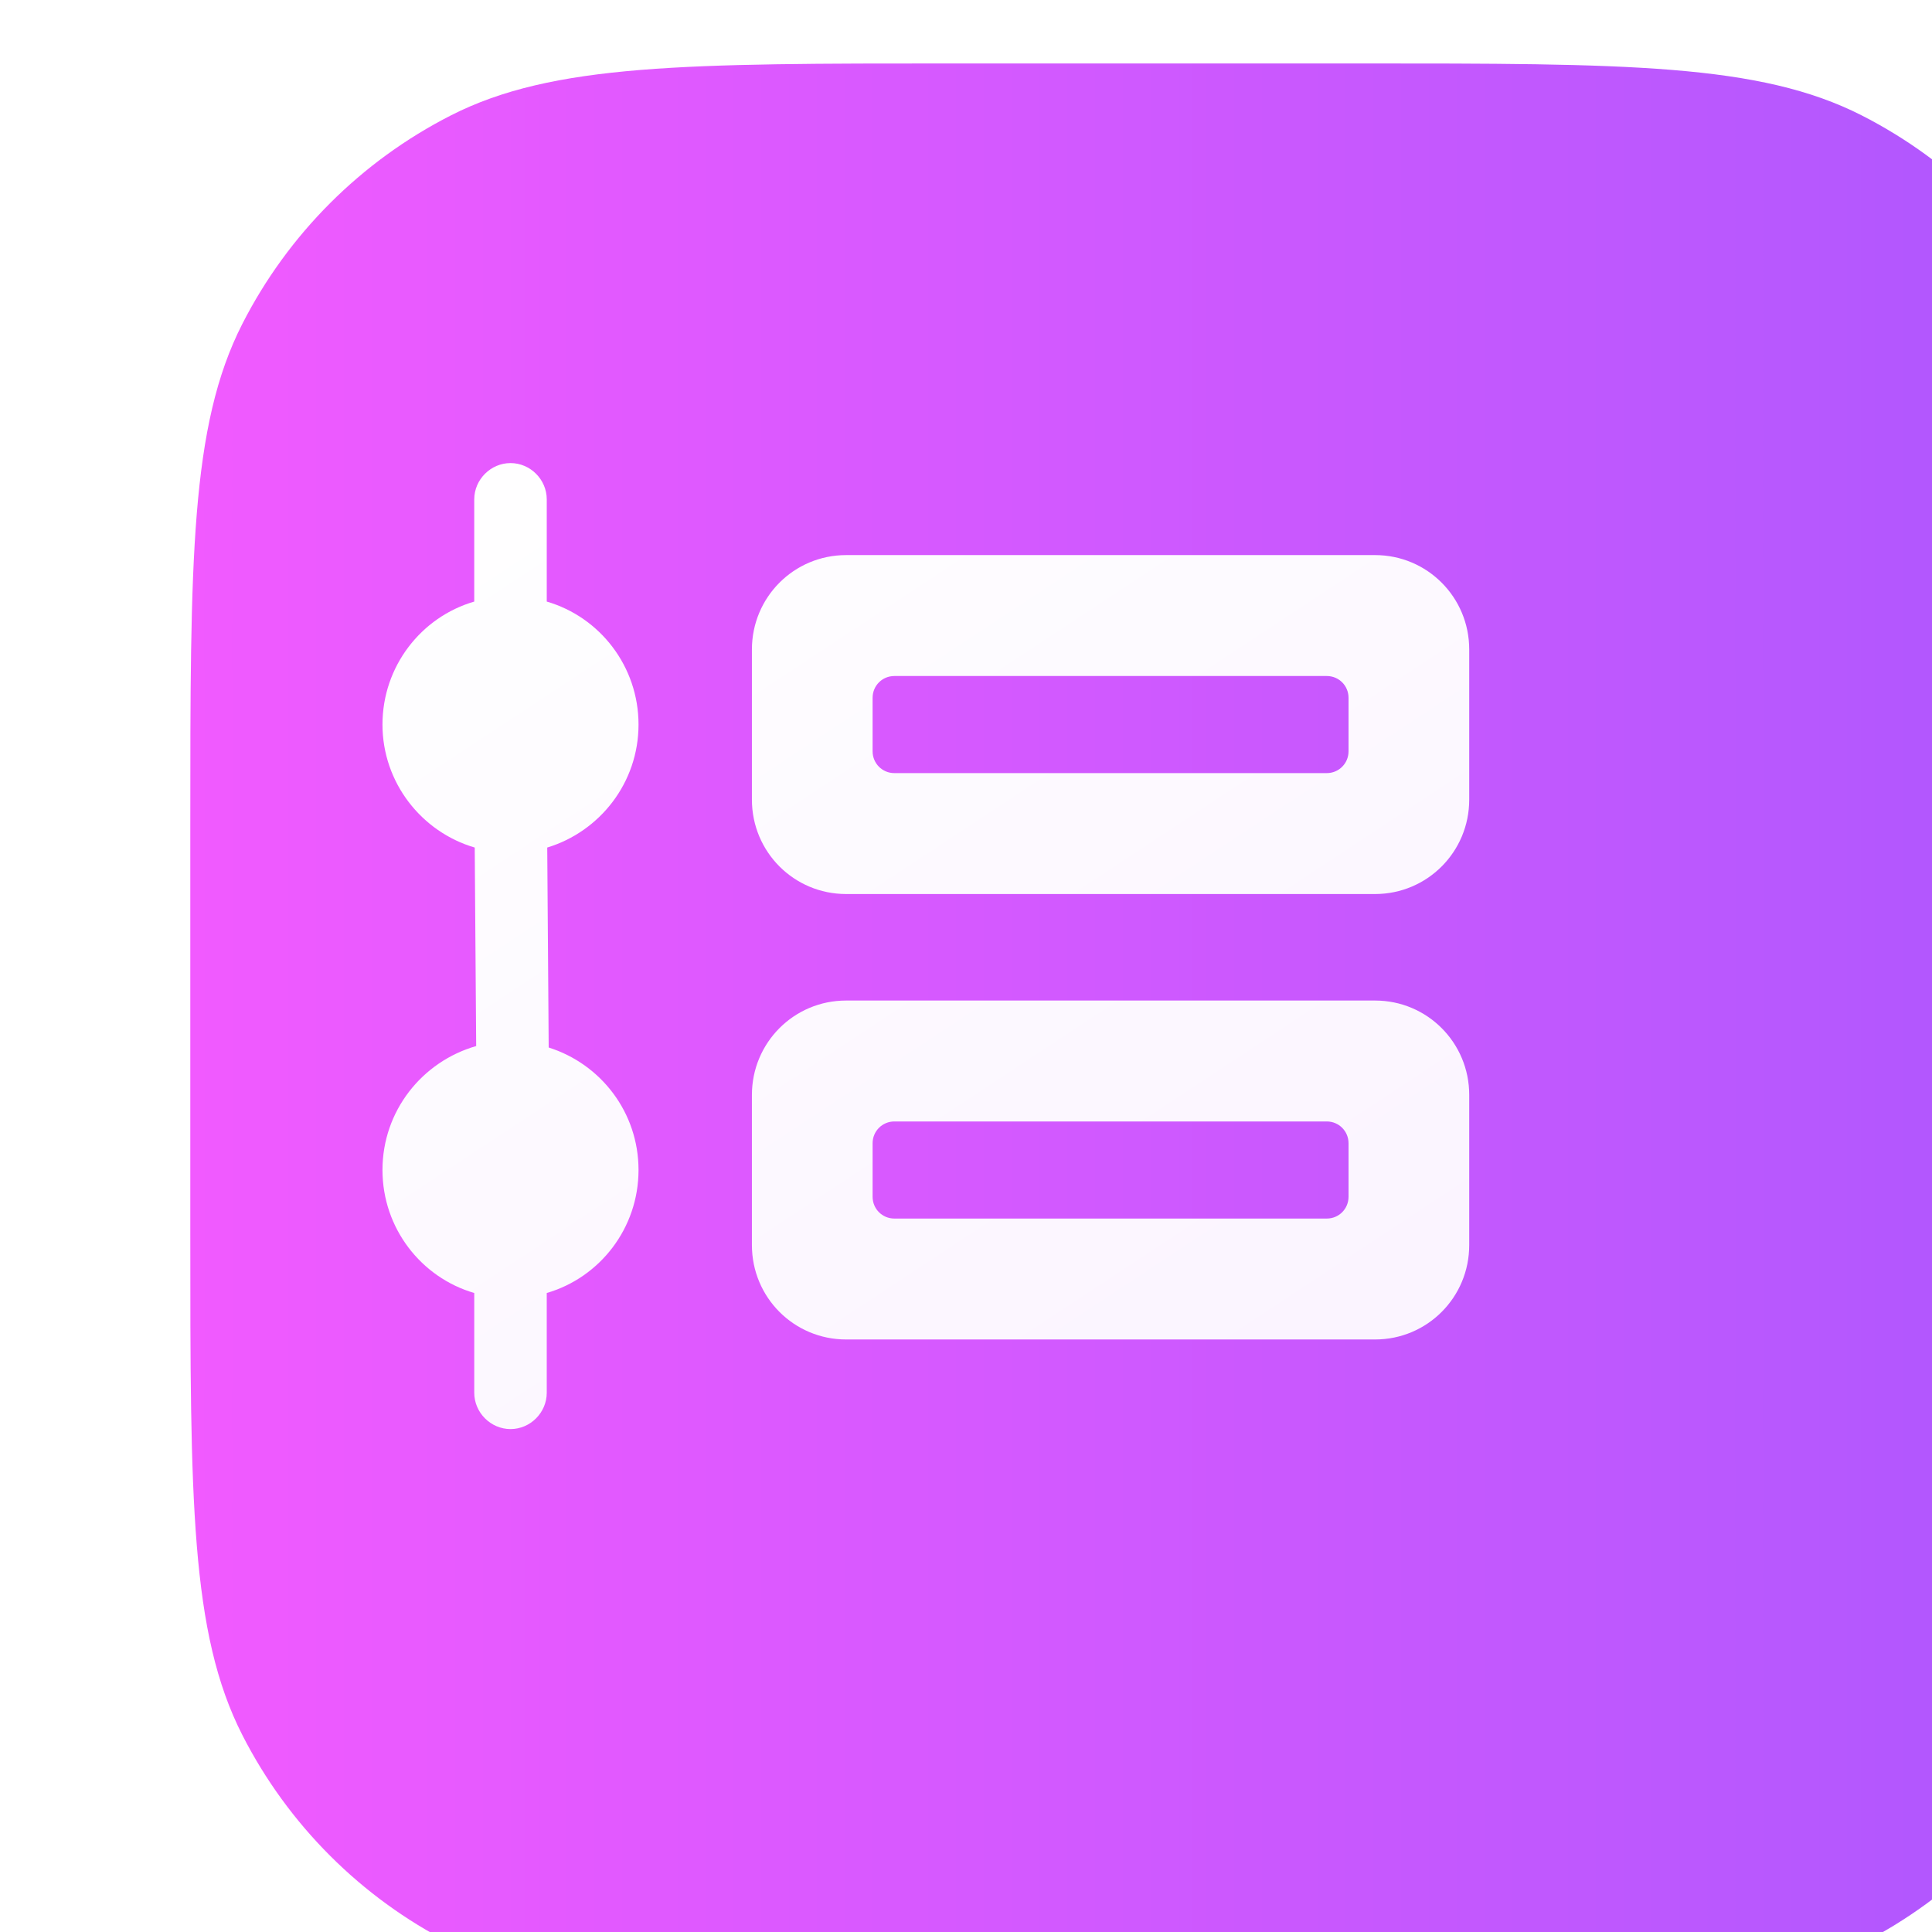
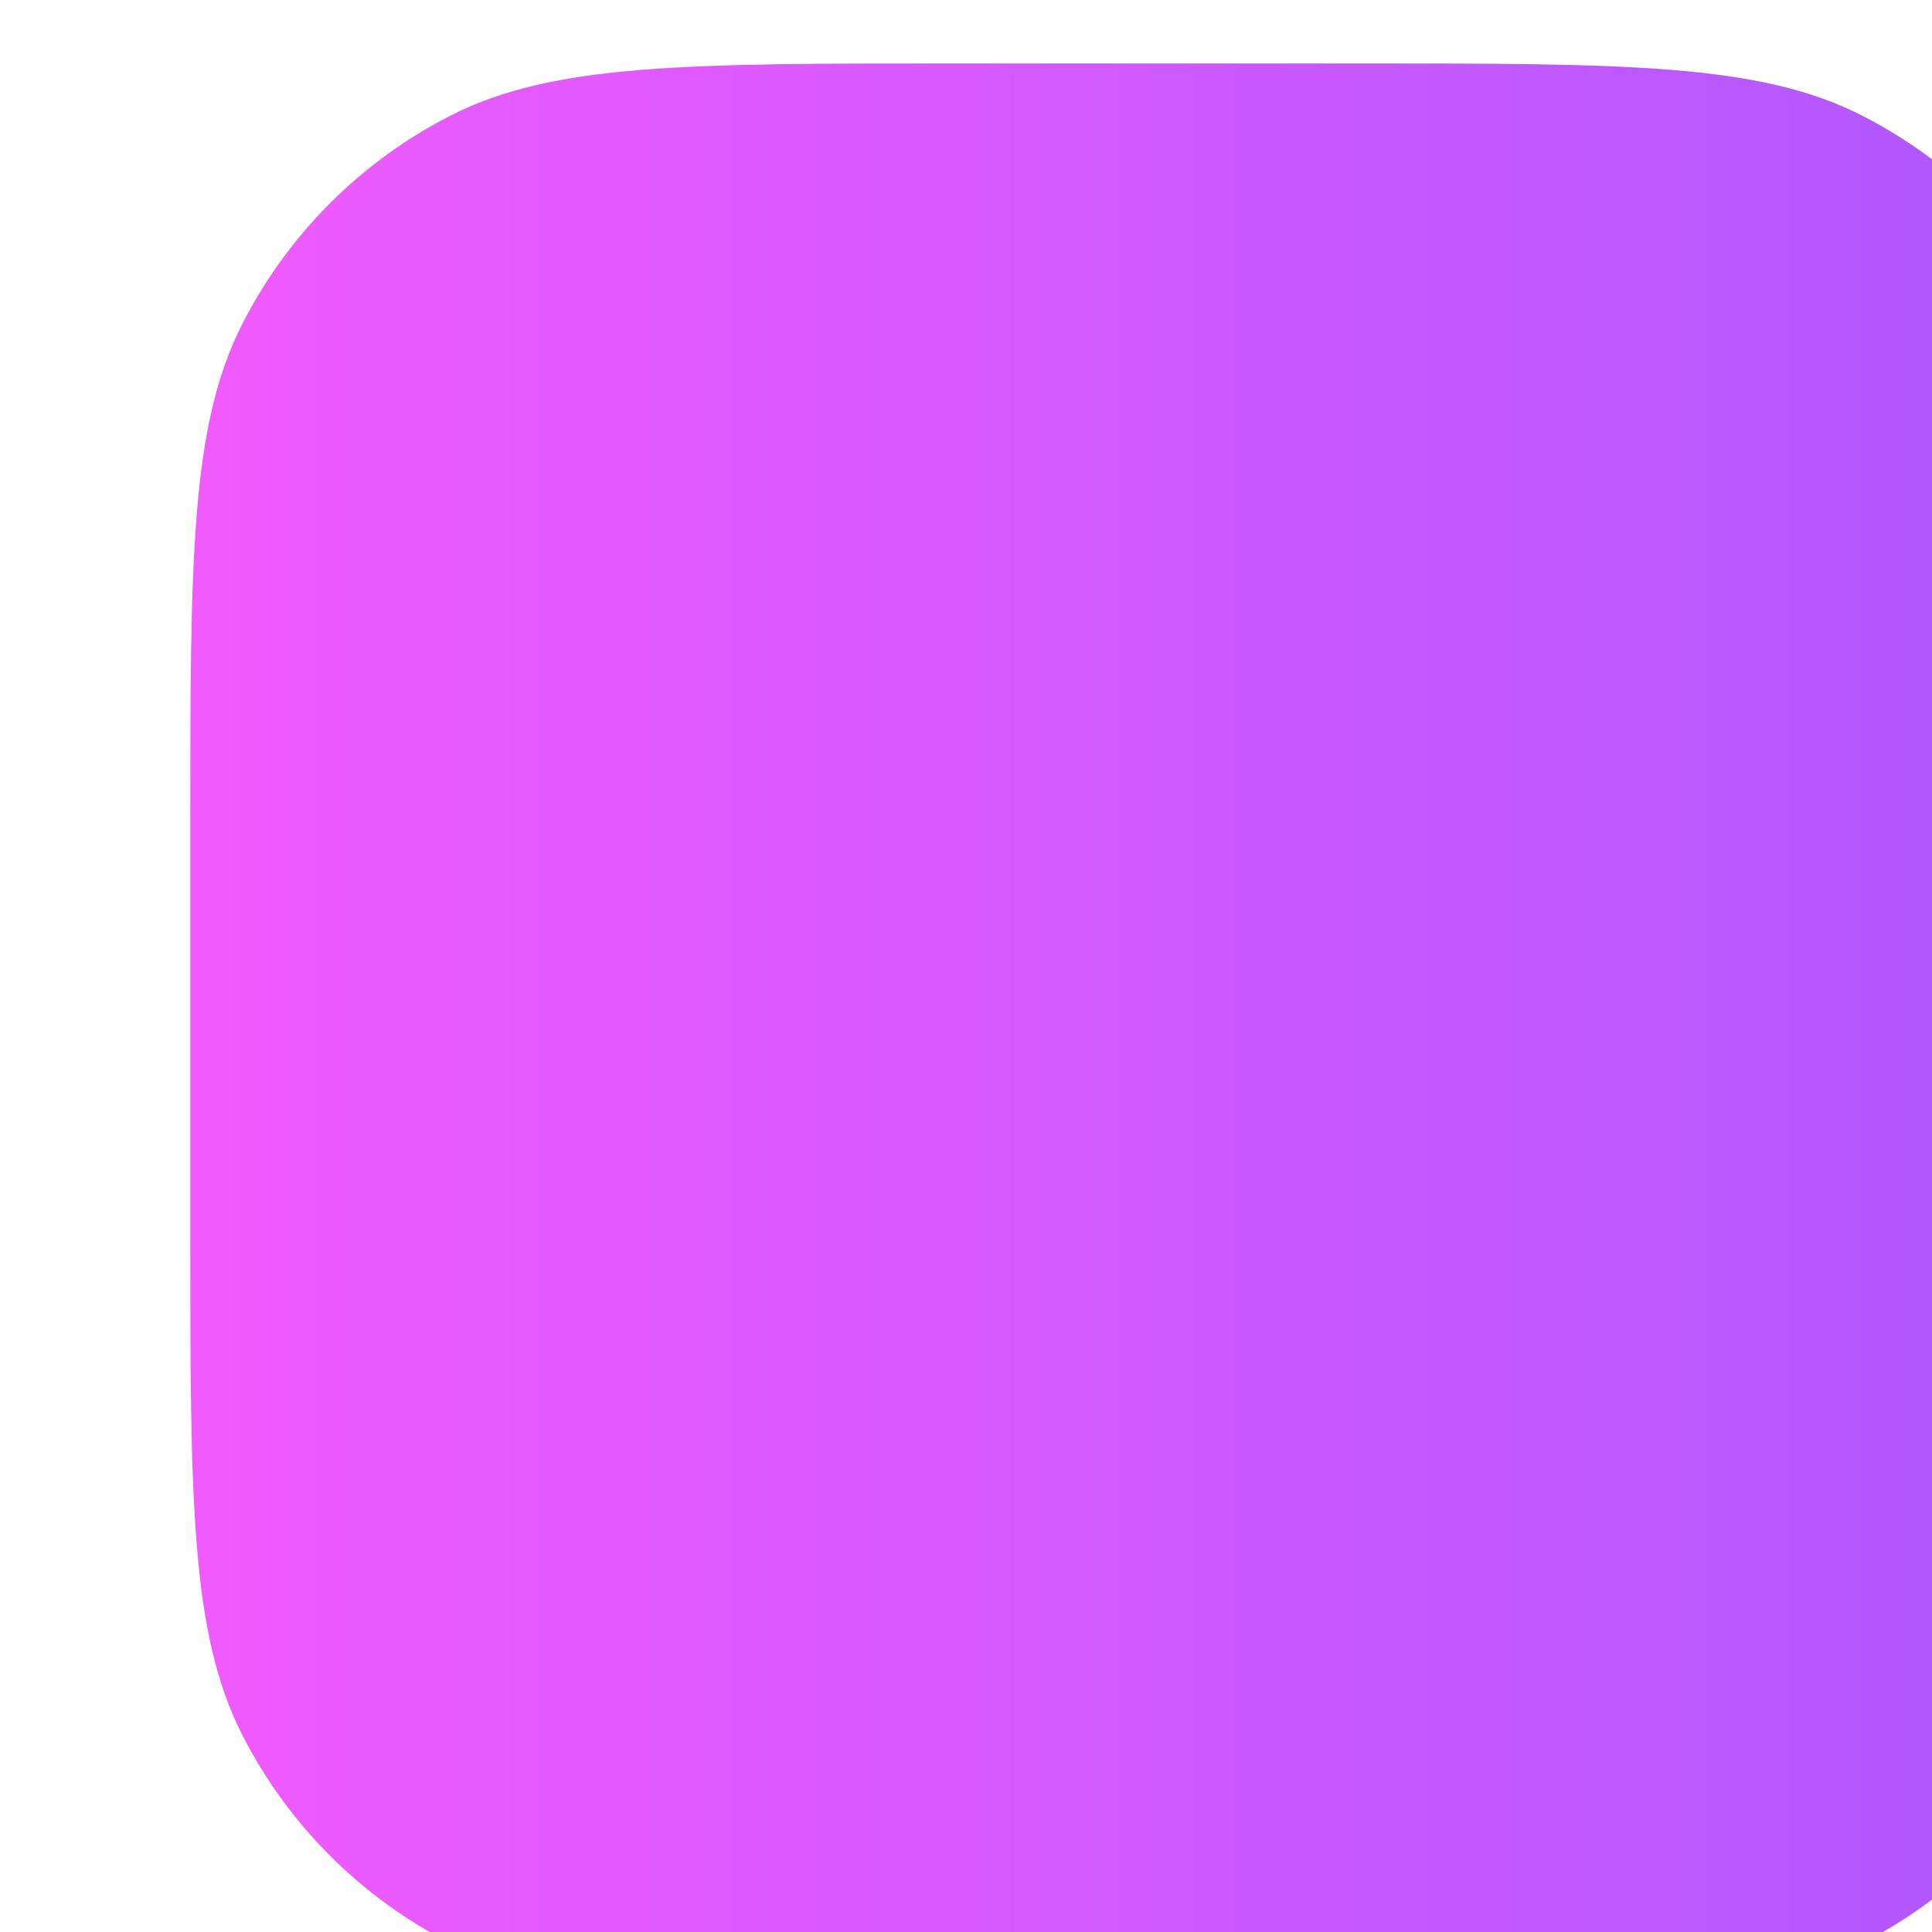
<svg xmlns="http://www.w3.org/2000/svg" width="32" height="32" viewBox="0 0 32 32" fill="none">
  <g clip-path="url(#clip0_2796_161115)">
    <g filter="url(#filter0_iii_2796_161115)">
-       <path d="M0 12.644C0 8.218 0 6.005 0.861 4.315C1.619 2.828 2.828 1.619 4.315 0.861C6.005 0 8.218 0 12.644 0H19.356C23.782 0 25.995 0 27.685 0.861C29.172 1.619 30.381 2.828 31.139 4.315C32 6.005 32 8.218 32 12.644V19.356C32 23.782 32 25.995 31.139 27.685C30.381 29.172 29.172 30.381 27.685 31.139C25.995 32 23.782 32 19.356 32H12.644C8.218 32 6.005 32 4.315 31.139C2.828 30.381 1.619 29.172 0.861 27.685C0 25.995 0 23.782 0 19.356V12.644Z" fill="url(#paint0_linear_2796_161115)" />
+       <path d="M0 12.644C0 8.218 0 6.005 0.861 4.315C1.619 2.828 2.828 1.619 4.315 0.861C6.005 0 8.218 0 12.644 0H19.356C23.782 0 25.995 0 27.685 0.861C29.172 1.619 30.381 2.828 31.139 4.315C32 6.005 32 8.218 32 12.644V19.356C32 23.782 32 25.995 31.139 27.685C30.381 29.172 29.172 30.381 27.685 31.139C25.995 32 23.782 32 19.356 32H12.644C8.218 32 6.005 32 4.315 31.139C2.828 30.381 1.619 29.172 0.861 27.685C0 25.995 0 23.782 0 19.356Z" fill="url(#paint0_linear_2796_161115)" />
    </g>
    <g filter="url(#filter1_dii_2796_161115)">
-       <path d="M11.241 12.331C11.241 11.368 10.601 10.55 9.721 10.294V8.601C9.721 8.273 9.449 8 9.121 8C8.793 8 8.52 8.273 8.52 8.601V10.294C7.64 10.55 7 11.368 7 12.331C7 13.293 7.648 14.111 8.528 14.368L8.552 17.656C7.656 17.913 7 18.731 7 19.709C7 20.672 7.64 21.49 8.52 21.746V23.398C8.52 23.727 8.793 24 9.121 24C9.449 24 9.721 23.727 9.721 23.398V21.746C10.601 21.49 11.241 20.672 11.241 19.709C11.241 18.755 10.617 17.953 9.753 17.68L9.729 14.368C10.601 14.103 11.241 13.293 11.241 12.331ZM23.44 9.524H14.68C13.815 9.524 13.119 10.222 13.119 11.088V13.574C13.119 14.44 13.815 15.138 14.68 15.138H23.44C24.304 15.138 25 14.44 25 13.574V11.088C25 10.222 24.304 9.524 23.44 9.524ZM23.001 12.774C23.001 12.974 22.841 13.135 22.641 13.135H15.478C15.278 13.135 15.118 12.974 15.118 12.774V11.888C15.118 11.687 15.278 11.527 15.478 11.527H22.641C22.841 11.527 23.001 11.687 23.001 11.888V12.774ZM23.44 16.902H14.68C13.815 16.902 13.119 17.6 13.119 18.466V20.952C13.119 21.819 13.815 22.516 14.68 22.516H23.44C24.304 22.516 25 21.819 25 20.952V18.466C25 17.6 24.304 16.902 23.44 16.902ZM23.001 20.152C23.001 20.353 22.841 20.513 22.641 20.513H15.478C15.278 20.513 15.118 20.353 15.118 20.152V19.266C15.118 19.066 15.278 18.905 15.478 18.905H22.641C22.841 18.905 23.001 19.066 23.001 19.266V20.152Z" fill="url(#paint1_linear_2796_161115)" />
-     </g>
+       </g>
  </g>
  <defs>
    <filter id="filter0_iii_2796_161115" x="-0.525" y="-0.525" width="34.626" height="34.626" filterUnits="userSpaceOnUse" color-interpolation-filters="sRGB">
      <feFlood flood-opacity="0" result="BackgroundImageFix" />
      <feBlend mode="normal" in="SourceGraphic" in2="BackgroundImageFix" result="shape" />
      <feColorMatrix in="SourceAlpha" type="matrix" values="0 0 0 0 0 0 0 0 0 0 0 0 0 0 0 0 0 0 127 0" result="hardAlpha" />
      <feOffset dx="-0.525" dy="-0.525" />
      <feGaussianBlur stdDeviation="0.525" />
      <feComposite in2="hardAlpha" operator="arithmetic" k2="-1" k3="1" />
      <feColorMatrix type="matrix" values="0 0 0 0 1 0 0 0 0 1 0 0 0 0 1 0 0 0 0.25 0" />
      <feBlend mode="normal" in2="shape" result="effect1_innerShadow_2796_161115" />
      <feColorMatrix in="SourceAlpha" type="matrix" values="0 0 0 0 0 0 0 0 0 0 0 0 0 0 0 0 0 0 127 0" result="hardAlpha" />
      <feOffset dx="2.101" dy="2.101" />
      <feGaussianBlur stdDeviation="1.051" />
      <feComposite in2="hardAlpha" operator="arithmetic" k2="-1" k3="1" />
      <feColorMatrix type="matrix" values="0 0 0 0 1 0 0 0 0 1 0 0 0 0 1 0 0 0 0.25 0" />
      <feBlend mode="normal" in2="effect1_innerShadow_2796_161115" result="effect2_innerShadow_2796_161115" />
      <feColorMatrix in="SourceAlpha" type="matrix" values="0 0 0 0 0 0 0 0 0 0 0 0 0 0 0 0 0 0 127 0" result="hardAlpha" />
      <feOffset dx="1.576" dy="-0.525" />
      <feGaussianBlur stdDeviation="1.051" />
      <feComposite in2="hardAlpha" operator="arithmetic" k2="-1" k3="1" />
      <feColorMatrix type="matrix" values="0 0 0 0 1 0 0 0 0 0.771 0 0 0 0 0.991 0 0 0 1 0" />
      <feBlend mode="normal" in2="effect2_innerShadow_2796_161115" result="effect3_innerShadow_2796_161115" />
    </filter>
    <filter id="filter1_dii_2796_161115" x="6.5" y="7.557" width="19.445" height="17.665" filterUnits="userSpaceOnUse" color-interpolation-filters="sRGB">
      <feFlood flood-opacity="0" result="BackgroundImageFix" />
      <feColorMatrix in="SourceAlpha" type="matrix" values="0 0 0 0 0 0 0 0 0 0 0 0 0 0 0 0 0 0 127 0" result="hardAlpha" />
      <feOffset dx="0.278" dy="0.556" />
      <feGaussianBlur stdDeviation="0.333" />
      <feComposite in2="hardAlpha" operator="out" />
      <feColorMatrix type="matrix" values="0 0 0 0 0 0 0 0 0 0 0 0 0 0 0 0 0 0 0.25 0" />
      <feBlend mode="normal" in2="BackgroundImageFix" result="effect1_dropShadow_2796_161115" />
      <feBlend mode="normal" in="SourceGraphic" in2="effect1_dropShadow_2796_161115" result="shape" />
      <feColorMatrix in="SourceAlpha" type="matrix" values="0 0 0 0 0 0 0 0 0 0 0 0 0 0 0 0 0 0 127 0" result="hardAlpha" />
      <feOffset dx="-0.5" dy="-0.443" />
      <feGaussianBlur stdDeviation="0.417" />
      <feComposite in2="hardAlpha" operator="arithmetic" k2="-1" k3="1" />
      <feColorMatrix type="matrix" values="0 0 0 0 0.843 0 0 0 0 0.671 0 0 0 0 0.957 0 0 0 1 0" />
      <feBlend mode="normal" in2="shape" result="effect2_innerShadow_2796_161115" />
      <feColorMatrix in="SourceAlpha" type="matrix" values="0 0 0 0 0 0 0 0 0 0 0 0 0 0 0 0 0 0 127 0" result="hardAlpha" />
      <feOffset dx="-0.443" dy="-0.443" />
      <feGaussianBlur stdDeviation="0.443" />
      <feComposite in2="hardAlpha" operator="arithmetic" k2="-1" k3="1" />
      <feColorMatrix type="matrix" values="0 0 0 0 1 0 0 0 0 1 0 0 0 0 1 0 0 0 0.65 0" />
      <feBlend mode="normal" in2="effect2_innerShadow_2796_161115" result="effect3_innerShadow_2796_161115" />
    </filter>
    <linearGradient id="paint0_linear_2796_161115" x1="0" y1="0" x2="33.2" y2="3.0919e-10" gradientUnits="userSpaceOnUse">
      <stop stop-color="#F15AFF" />
      <stop offset="1" stop-color="#A957FE" />
    </linearGradient>
    <linearGradient id="paint1_linear_2796_161115" x1="7" y1="8" x2="18.409" y2="25.311" gradientUnits="userSpaceOnUse">
      <stop stop-color="white" />
      <stop offset="1" stop-color="#FBF4FF" />
    </linearGradient>
    <clipPath id="clip0_2796_161115">
      <rect width="32" height="32" fill="white" />
    </clipPath>
  </defs>
</svg>